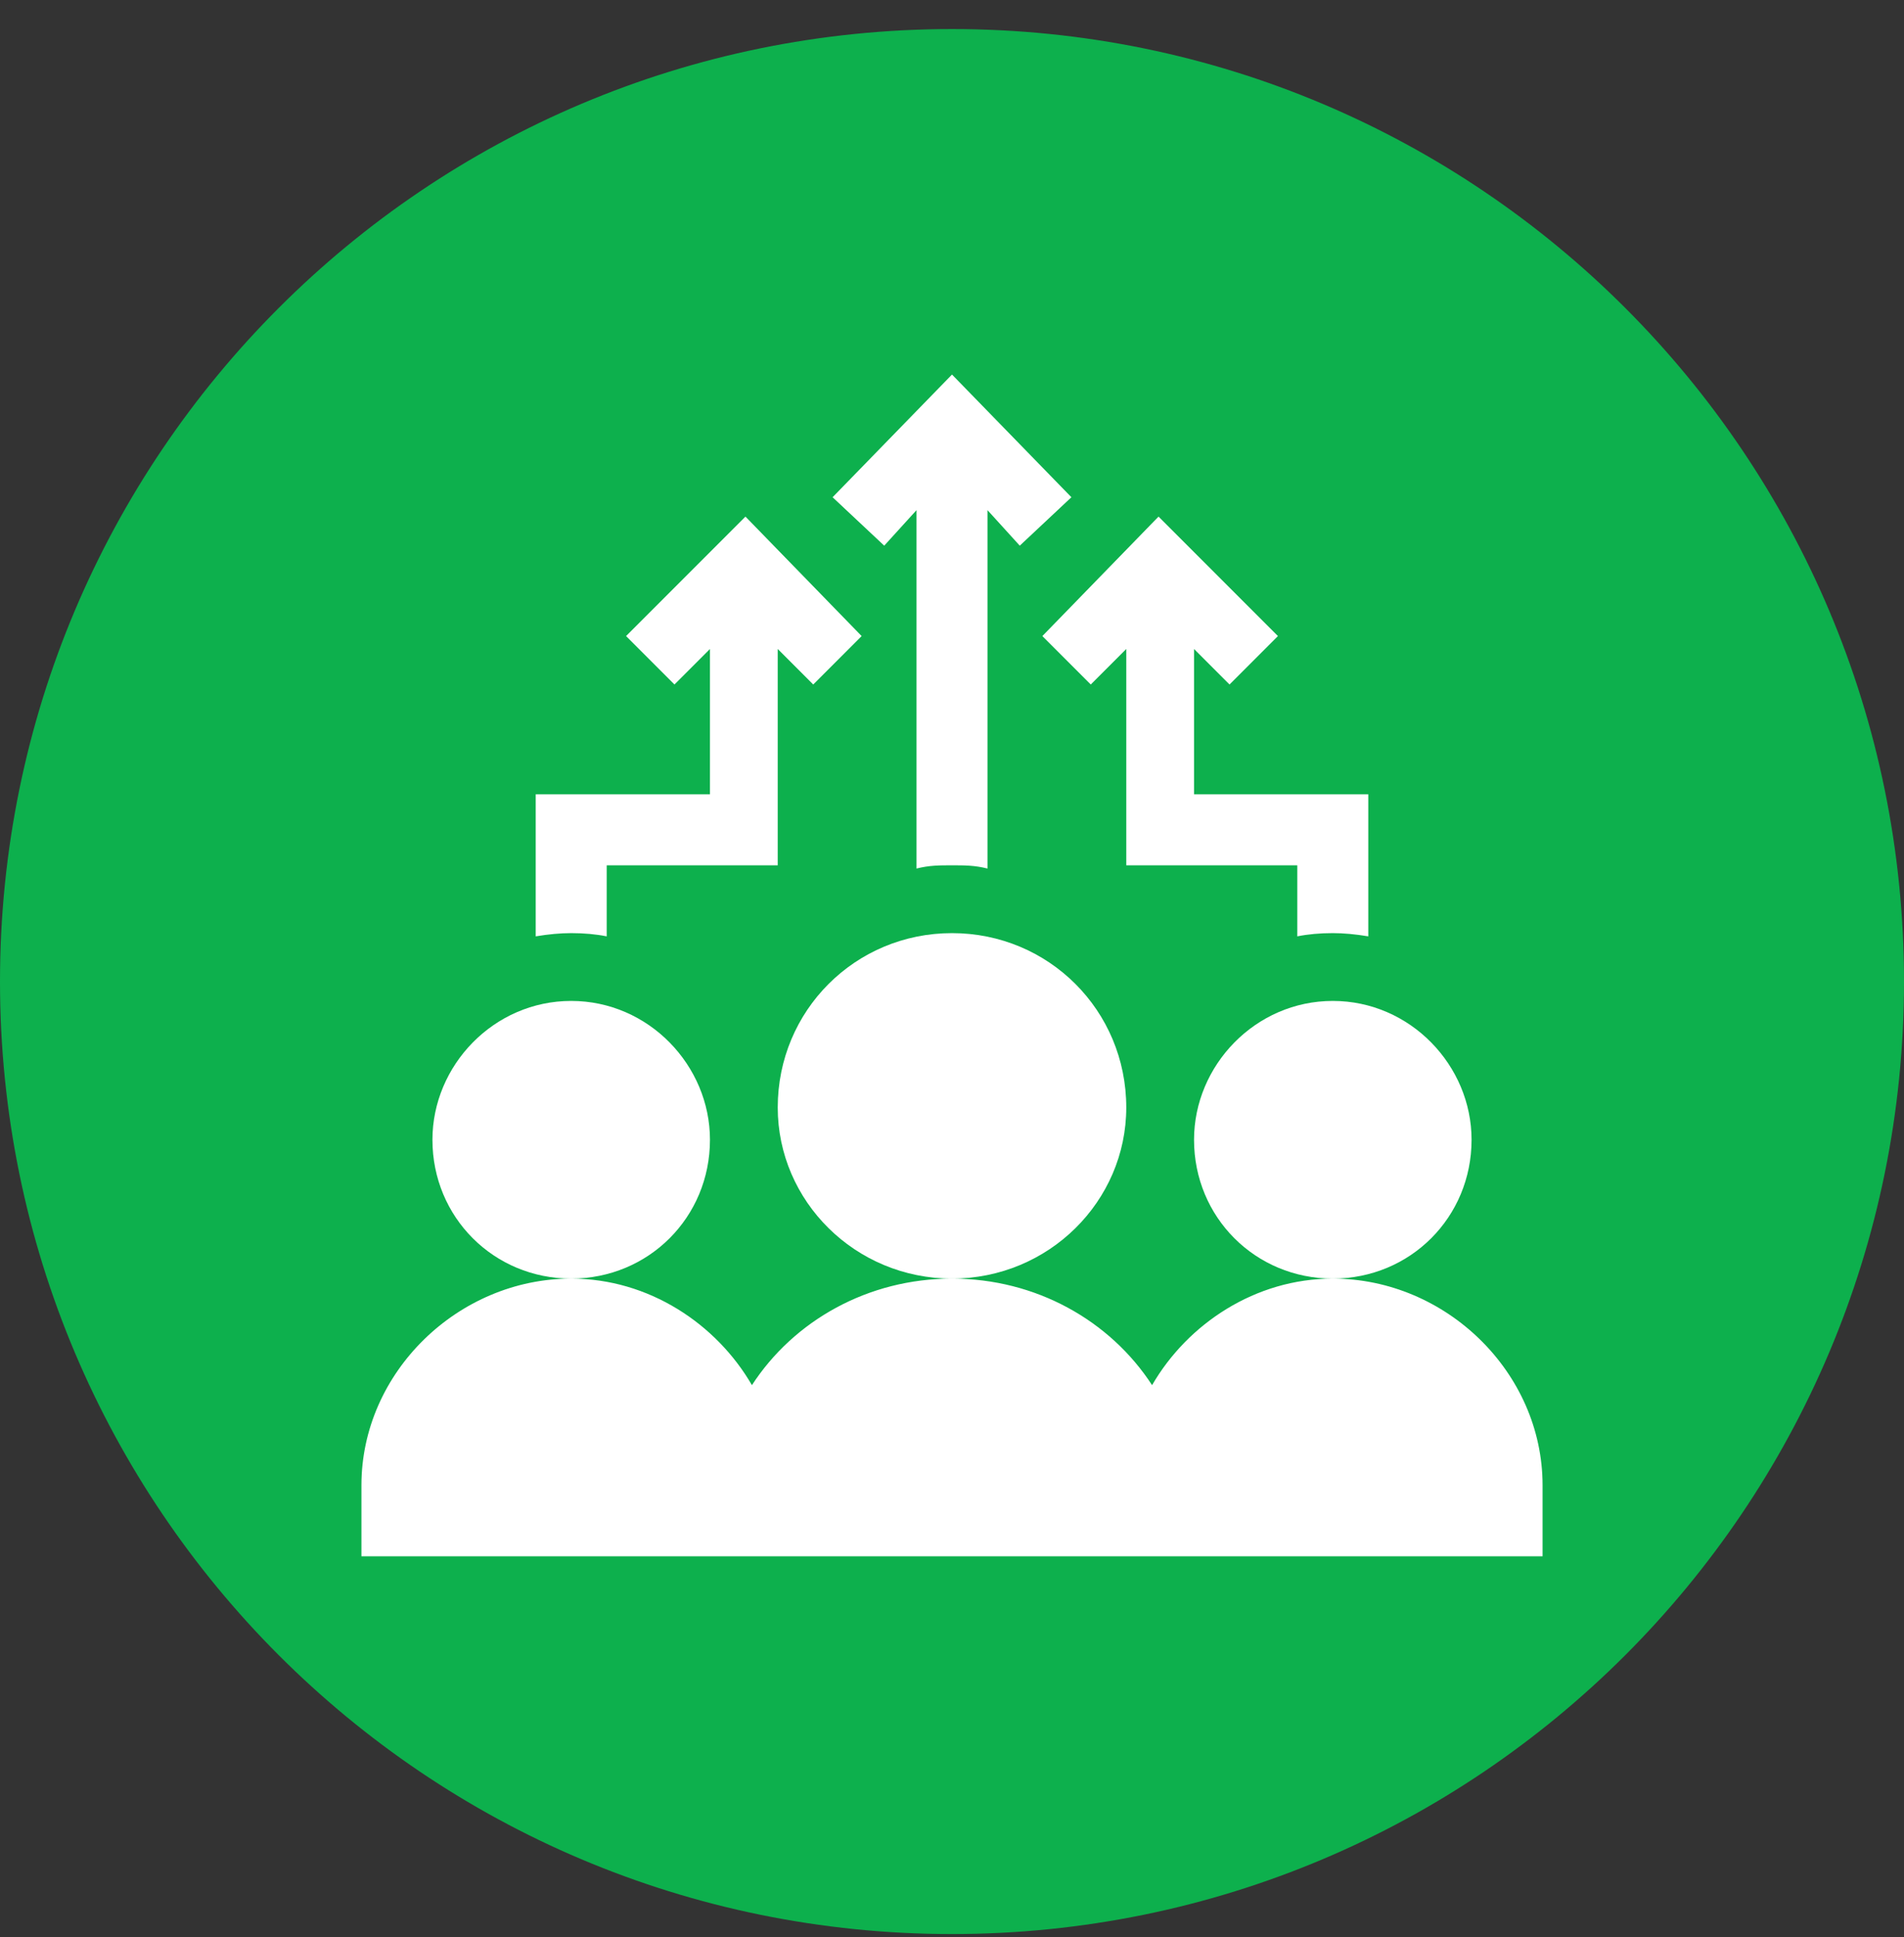
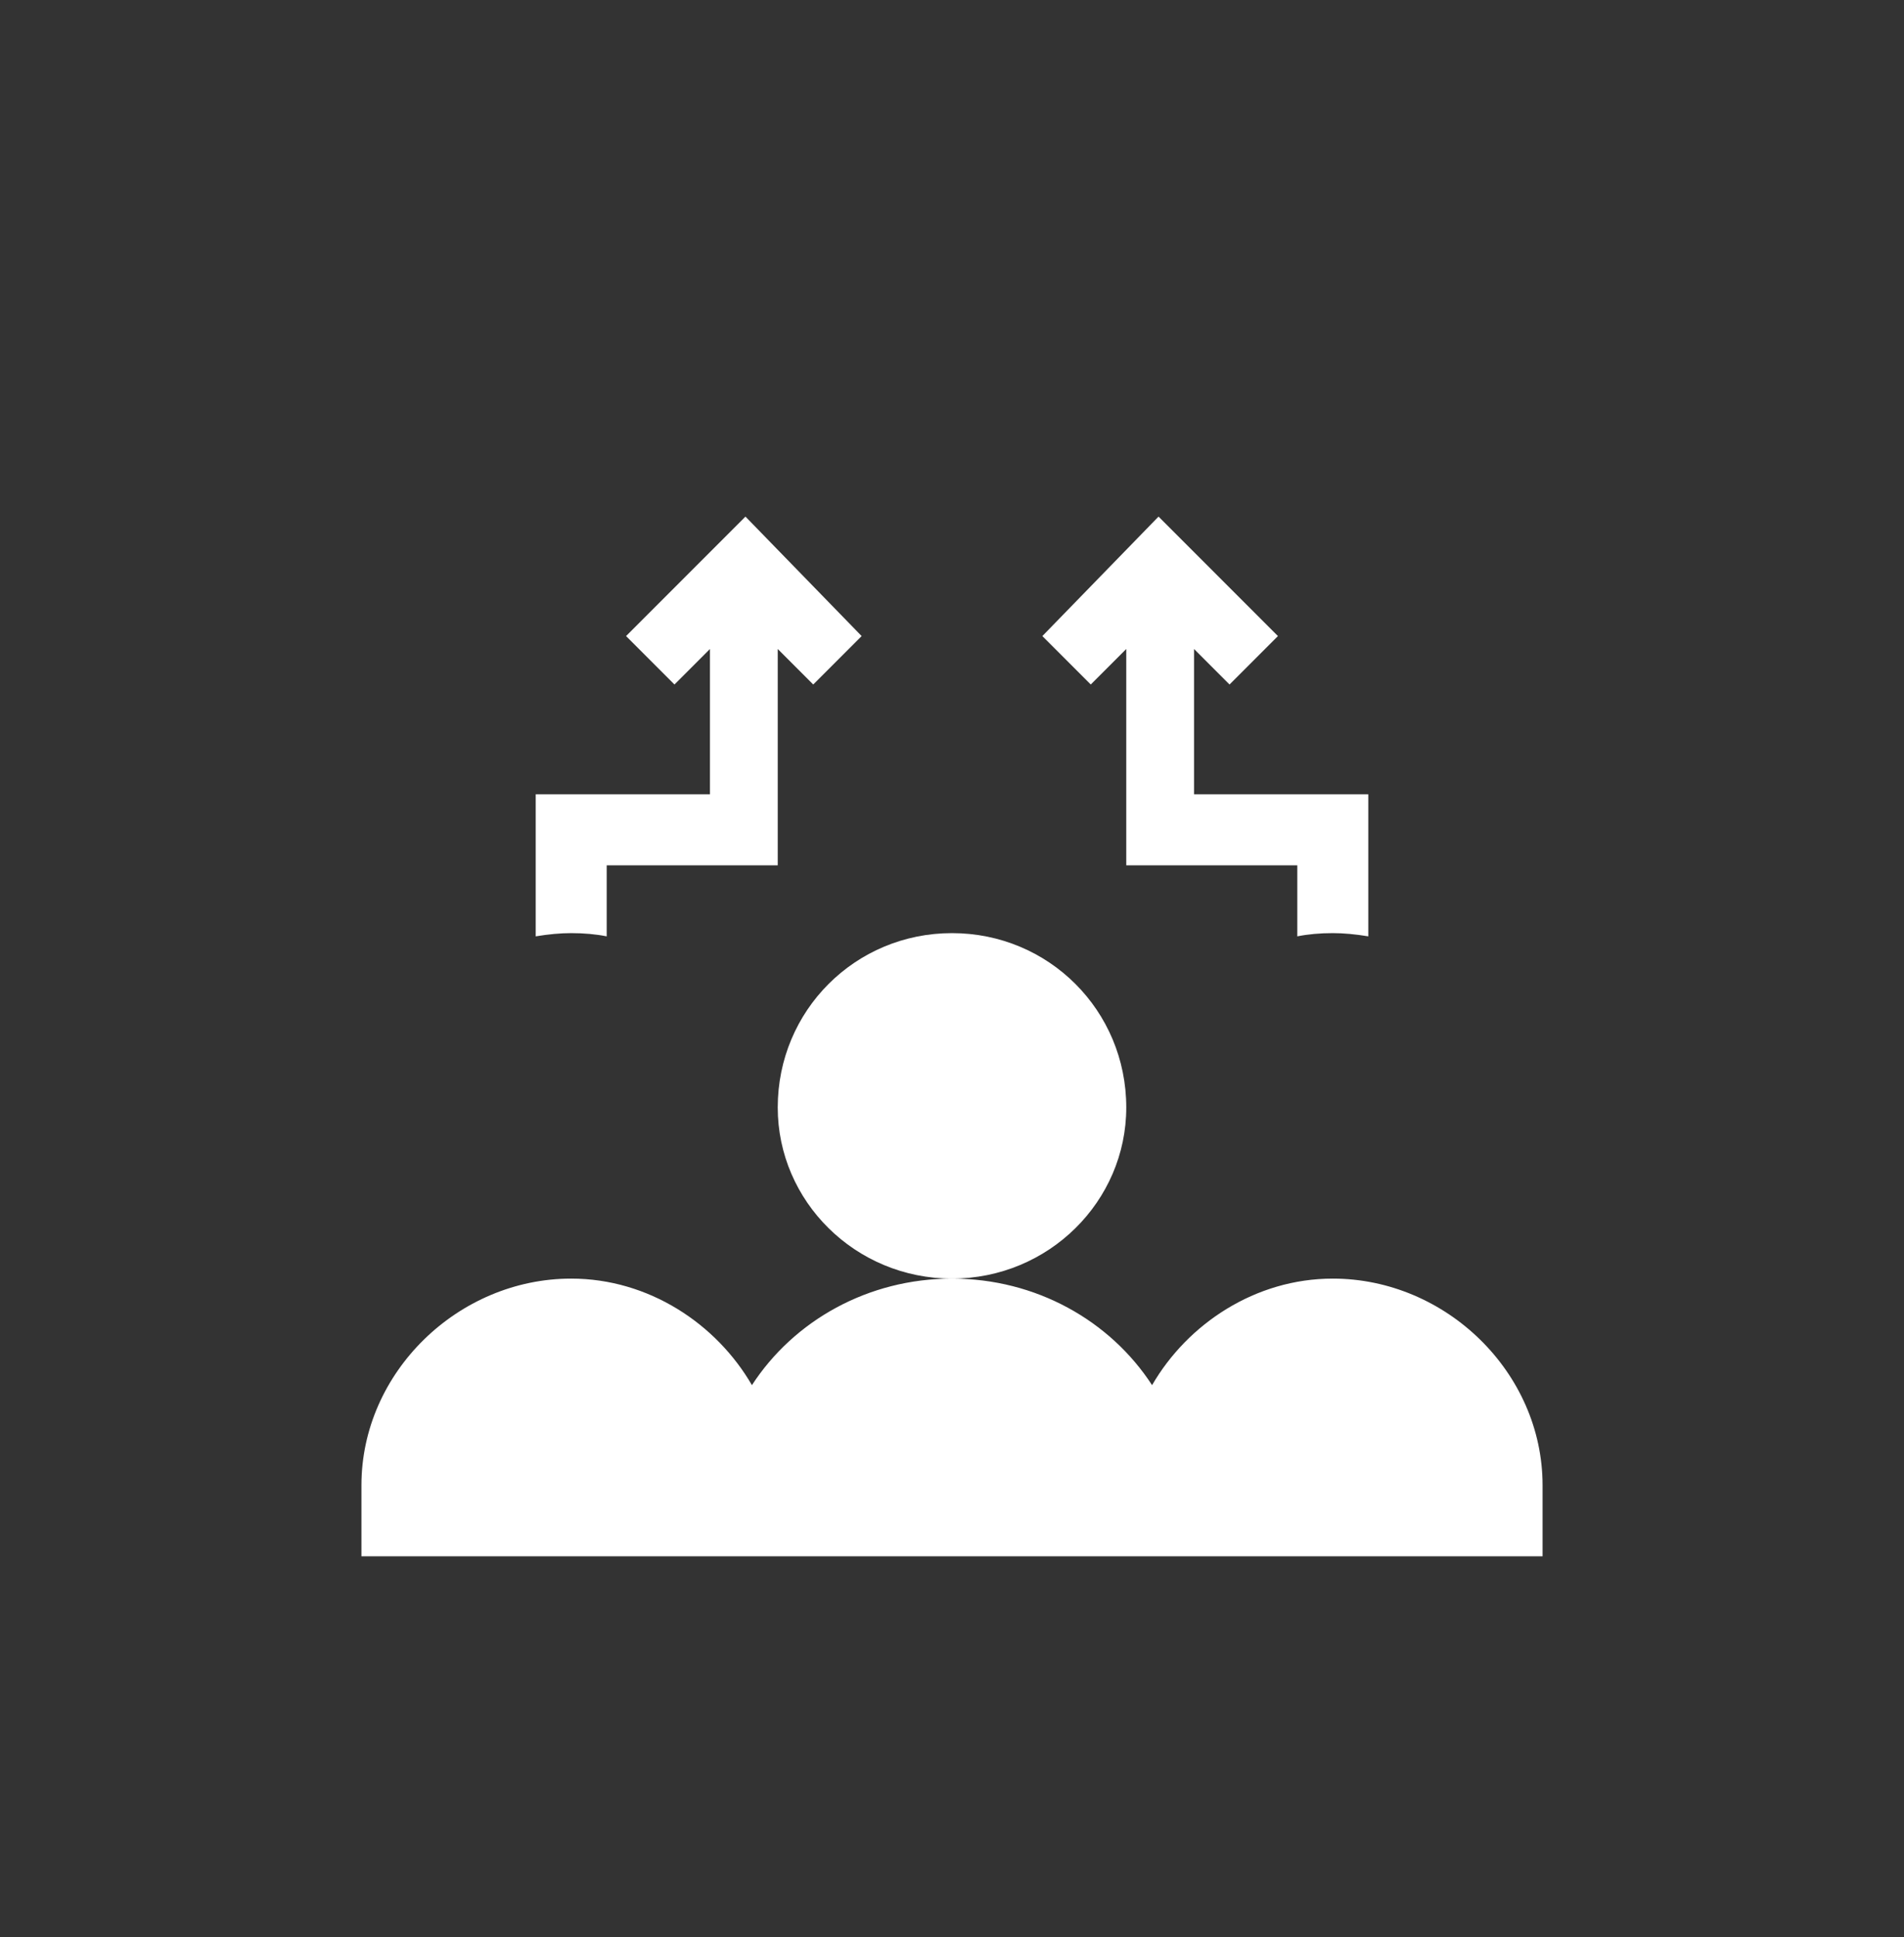
<svg xmlns="http://www.w3.org/2000/svg" version="1.2" viewBox="0 0 59 60" width="59" height="60">
  <rect x="0" y="0" width="59" height="60" fill="#333333" stroke="none" />
  <title>Group 48096499(3)</title>
  <style>
		.s0 { fill: #0db04d } 
		.s1 { fill: #ffffff } 
	</style>
-   <path fill-rule="evenodd" class="s0" d="m29.5 59.9c-16.3 0-29.5-13.2-29.5-29.5 0-16.3 13.2-29.5 29.5-29.5 16.3 0 29.5 13.2 29.5 29.5 0 16.3-13.2 29.5-29.5 29.5z" />
  <path class="s1" d="m41.3 39.6c-2.4 0-4.5 1.4-5.6 3.3-1.3-2-3.6-3.3-6.2-3.3-2.6 0-4.9 1.3-6.2 3.3-1.1-1.9-3.2-3.3-5.6-3.3-3.5 0-6.5 2.9-6.5 6.4v2.2h36.6v-2.2c0-3.5-3-6.4-6.5-6.4z" />
  <path class="s1" d="m29.5 39.6c3 0 5.4-2.4 5.4-5.3 0-3-2.4-5.4-5.4-5.4-3 0-5.4 2.4-5.4 5.4 0 2.9 2.4 5.3 5.4 5.3z" />
-   <path class="s1" d="m17.7 39.6c2.4 0 4.3-1.9 4.3-4.3 0-2.3-1.9-4.3-4.3-4.3-2.4 0-4.3 2-4.3 4.3 0 2.4 1.9 4.3 4.3 4.3z" />
-   <path class="s1" d="m41.3 39.6c2.4 0 4.3-1.9 4.3-4.3 0-2.3-1.9-4.3-4.3-4.3-2.4 0-4.3 2-4.3 4.3 0 2.4 1.9 4.3 4.3 4.3z" />
-   <path class="s1" d="m28.4 15.8v11.1c0.4-0.1 0.7-0.1 1.1-0.1 0.4 0 0.7 0 1.1 0.1v-11.1l1 1.1 1.6-1.5-3.7-3.8-3.7 3.8 1.6 1.5z" />
  <path class="s1" d="m33.8 21.2l1.1-1.1v6.7h5.3v2.2q0.5-0.1 1.1-0.1 0.5 0 1.1 0.1v-4.4h-5.4v-4.5l1.1 1.1 1.5-1.5-3.7-3.7-3.6 3.7z" />
  <path class="s1" d="m18.8 29v-2.2h5.3v-6.7l1.1 1.1 1.5-1.5-3.6-3.7-3.7 3.7 1.5 1.5 1.1-1.1v4.5h-5.4v4.4q0.6-0.1 1.1-0.1 0.6 0 1.1 0.1z" />
</svg>